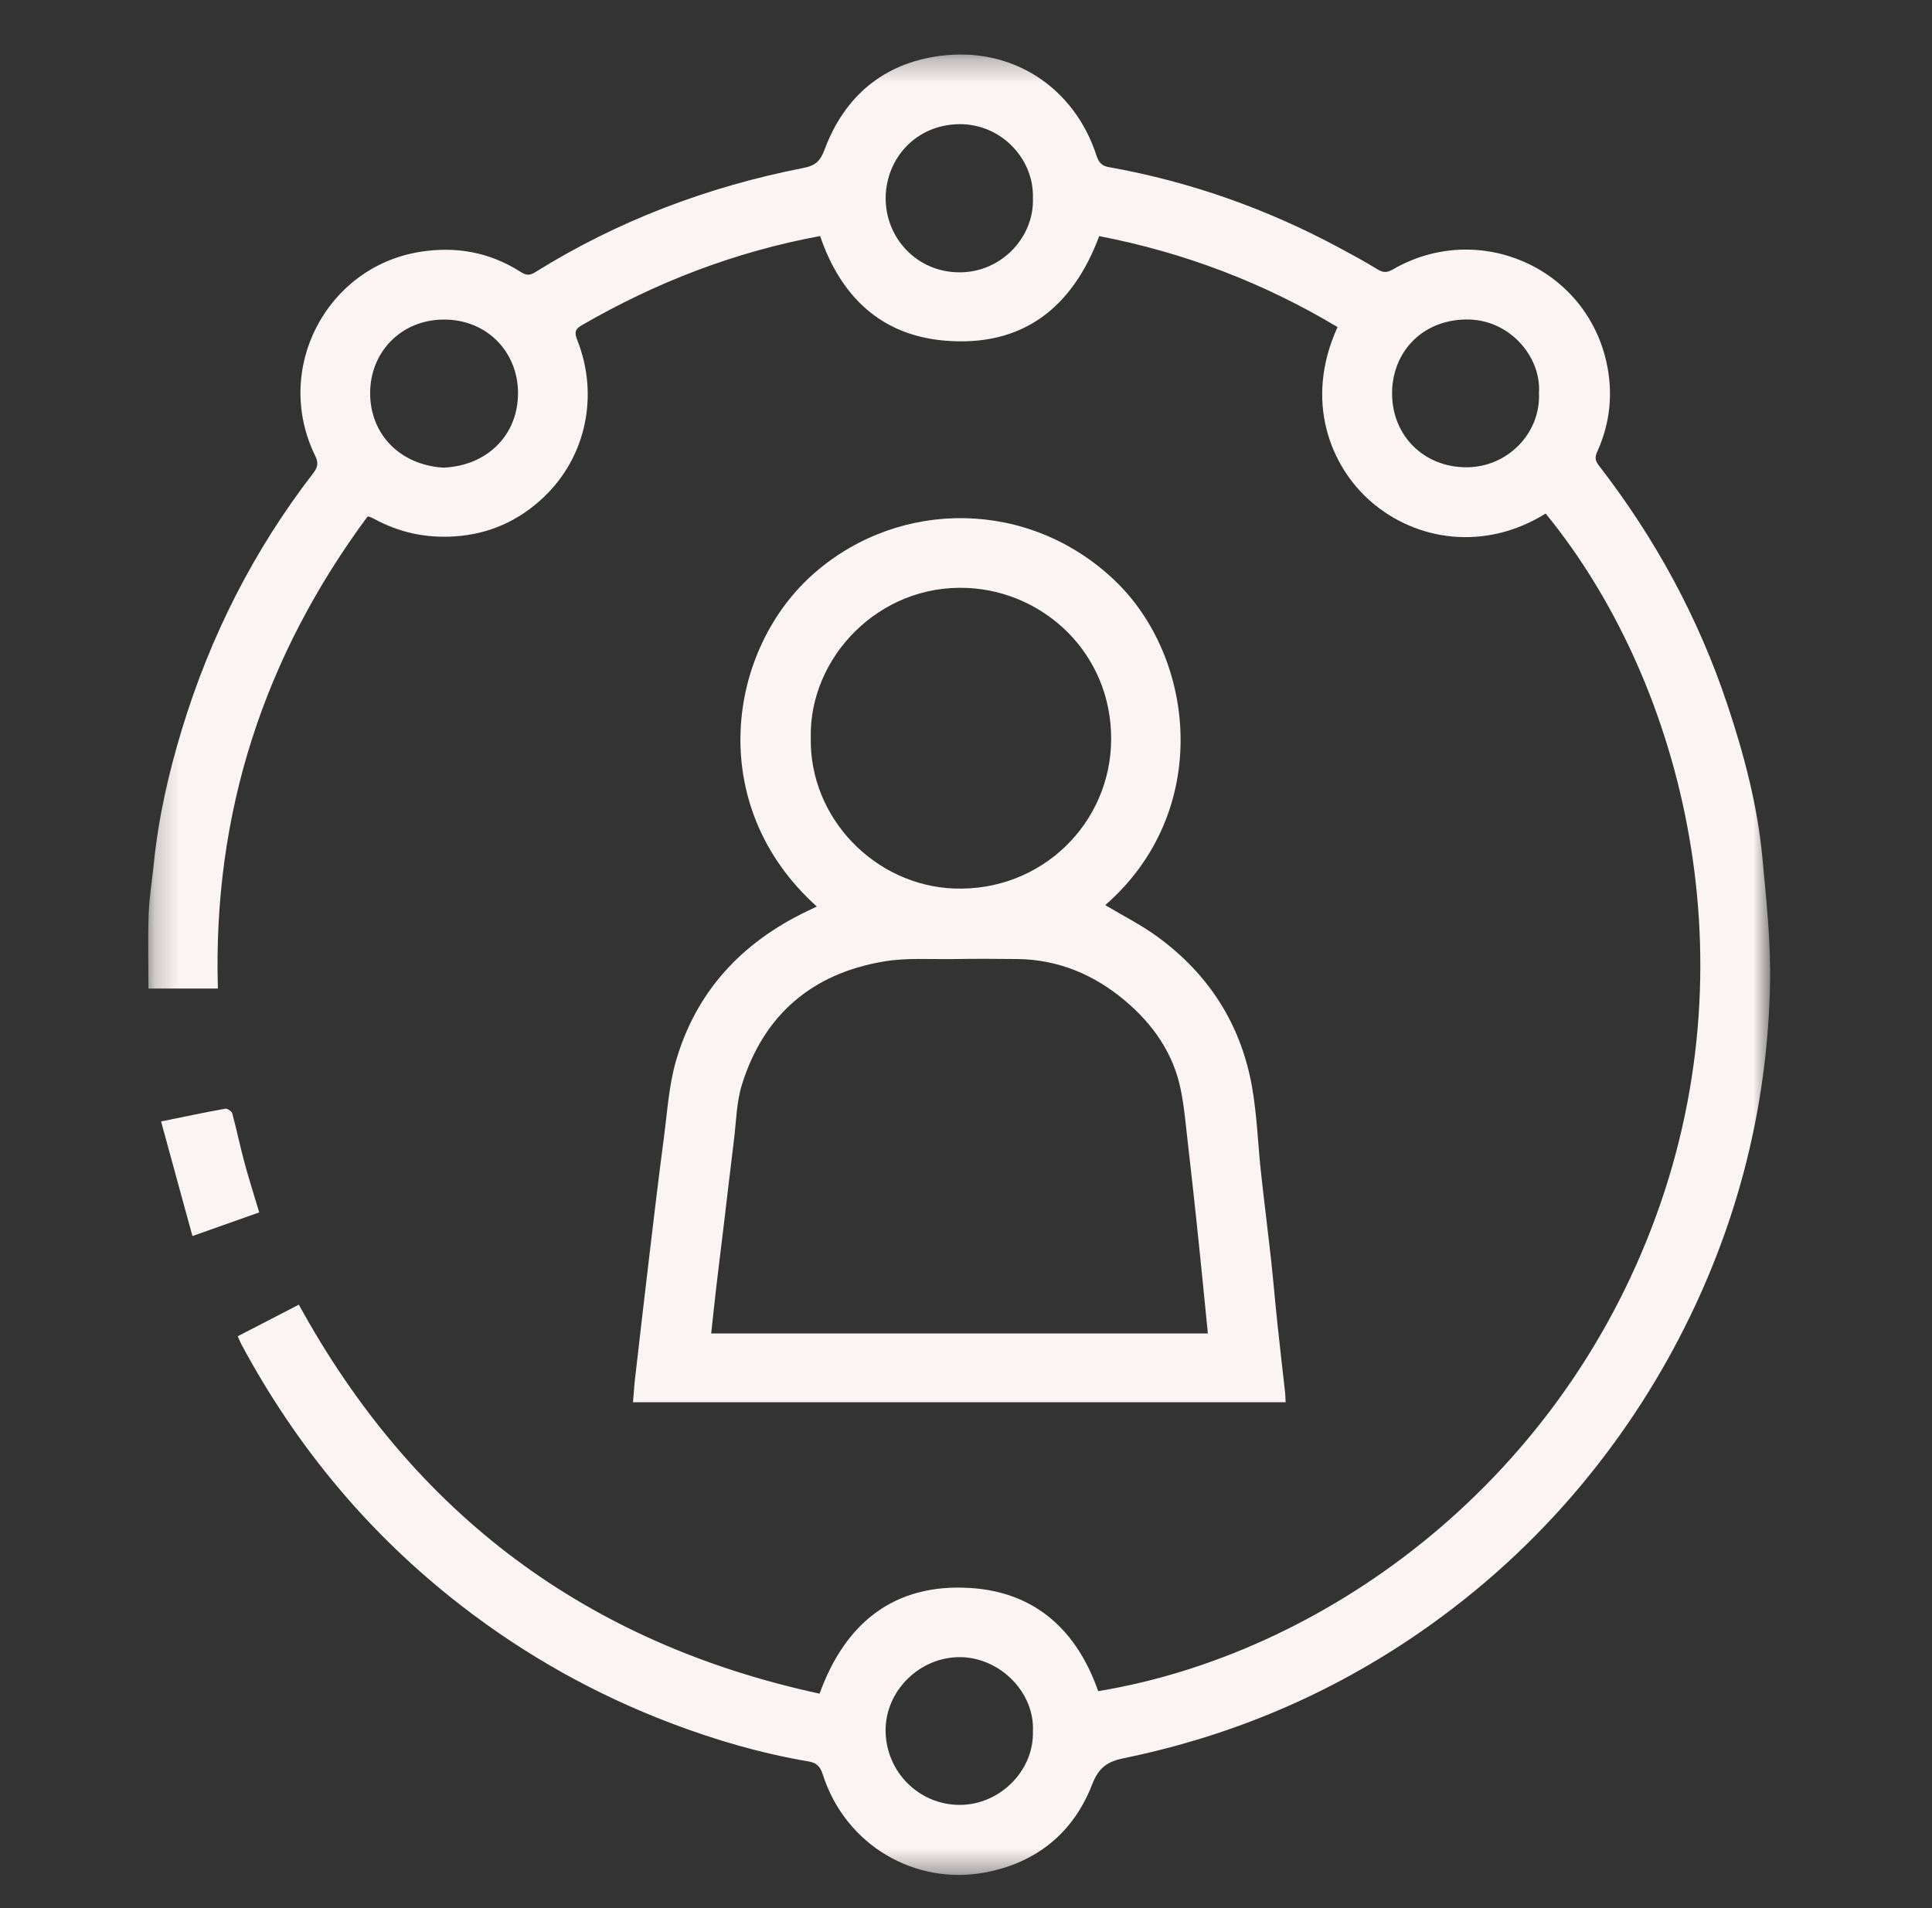
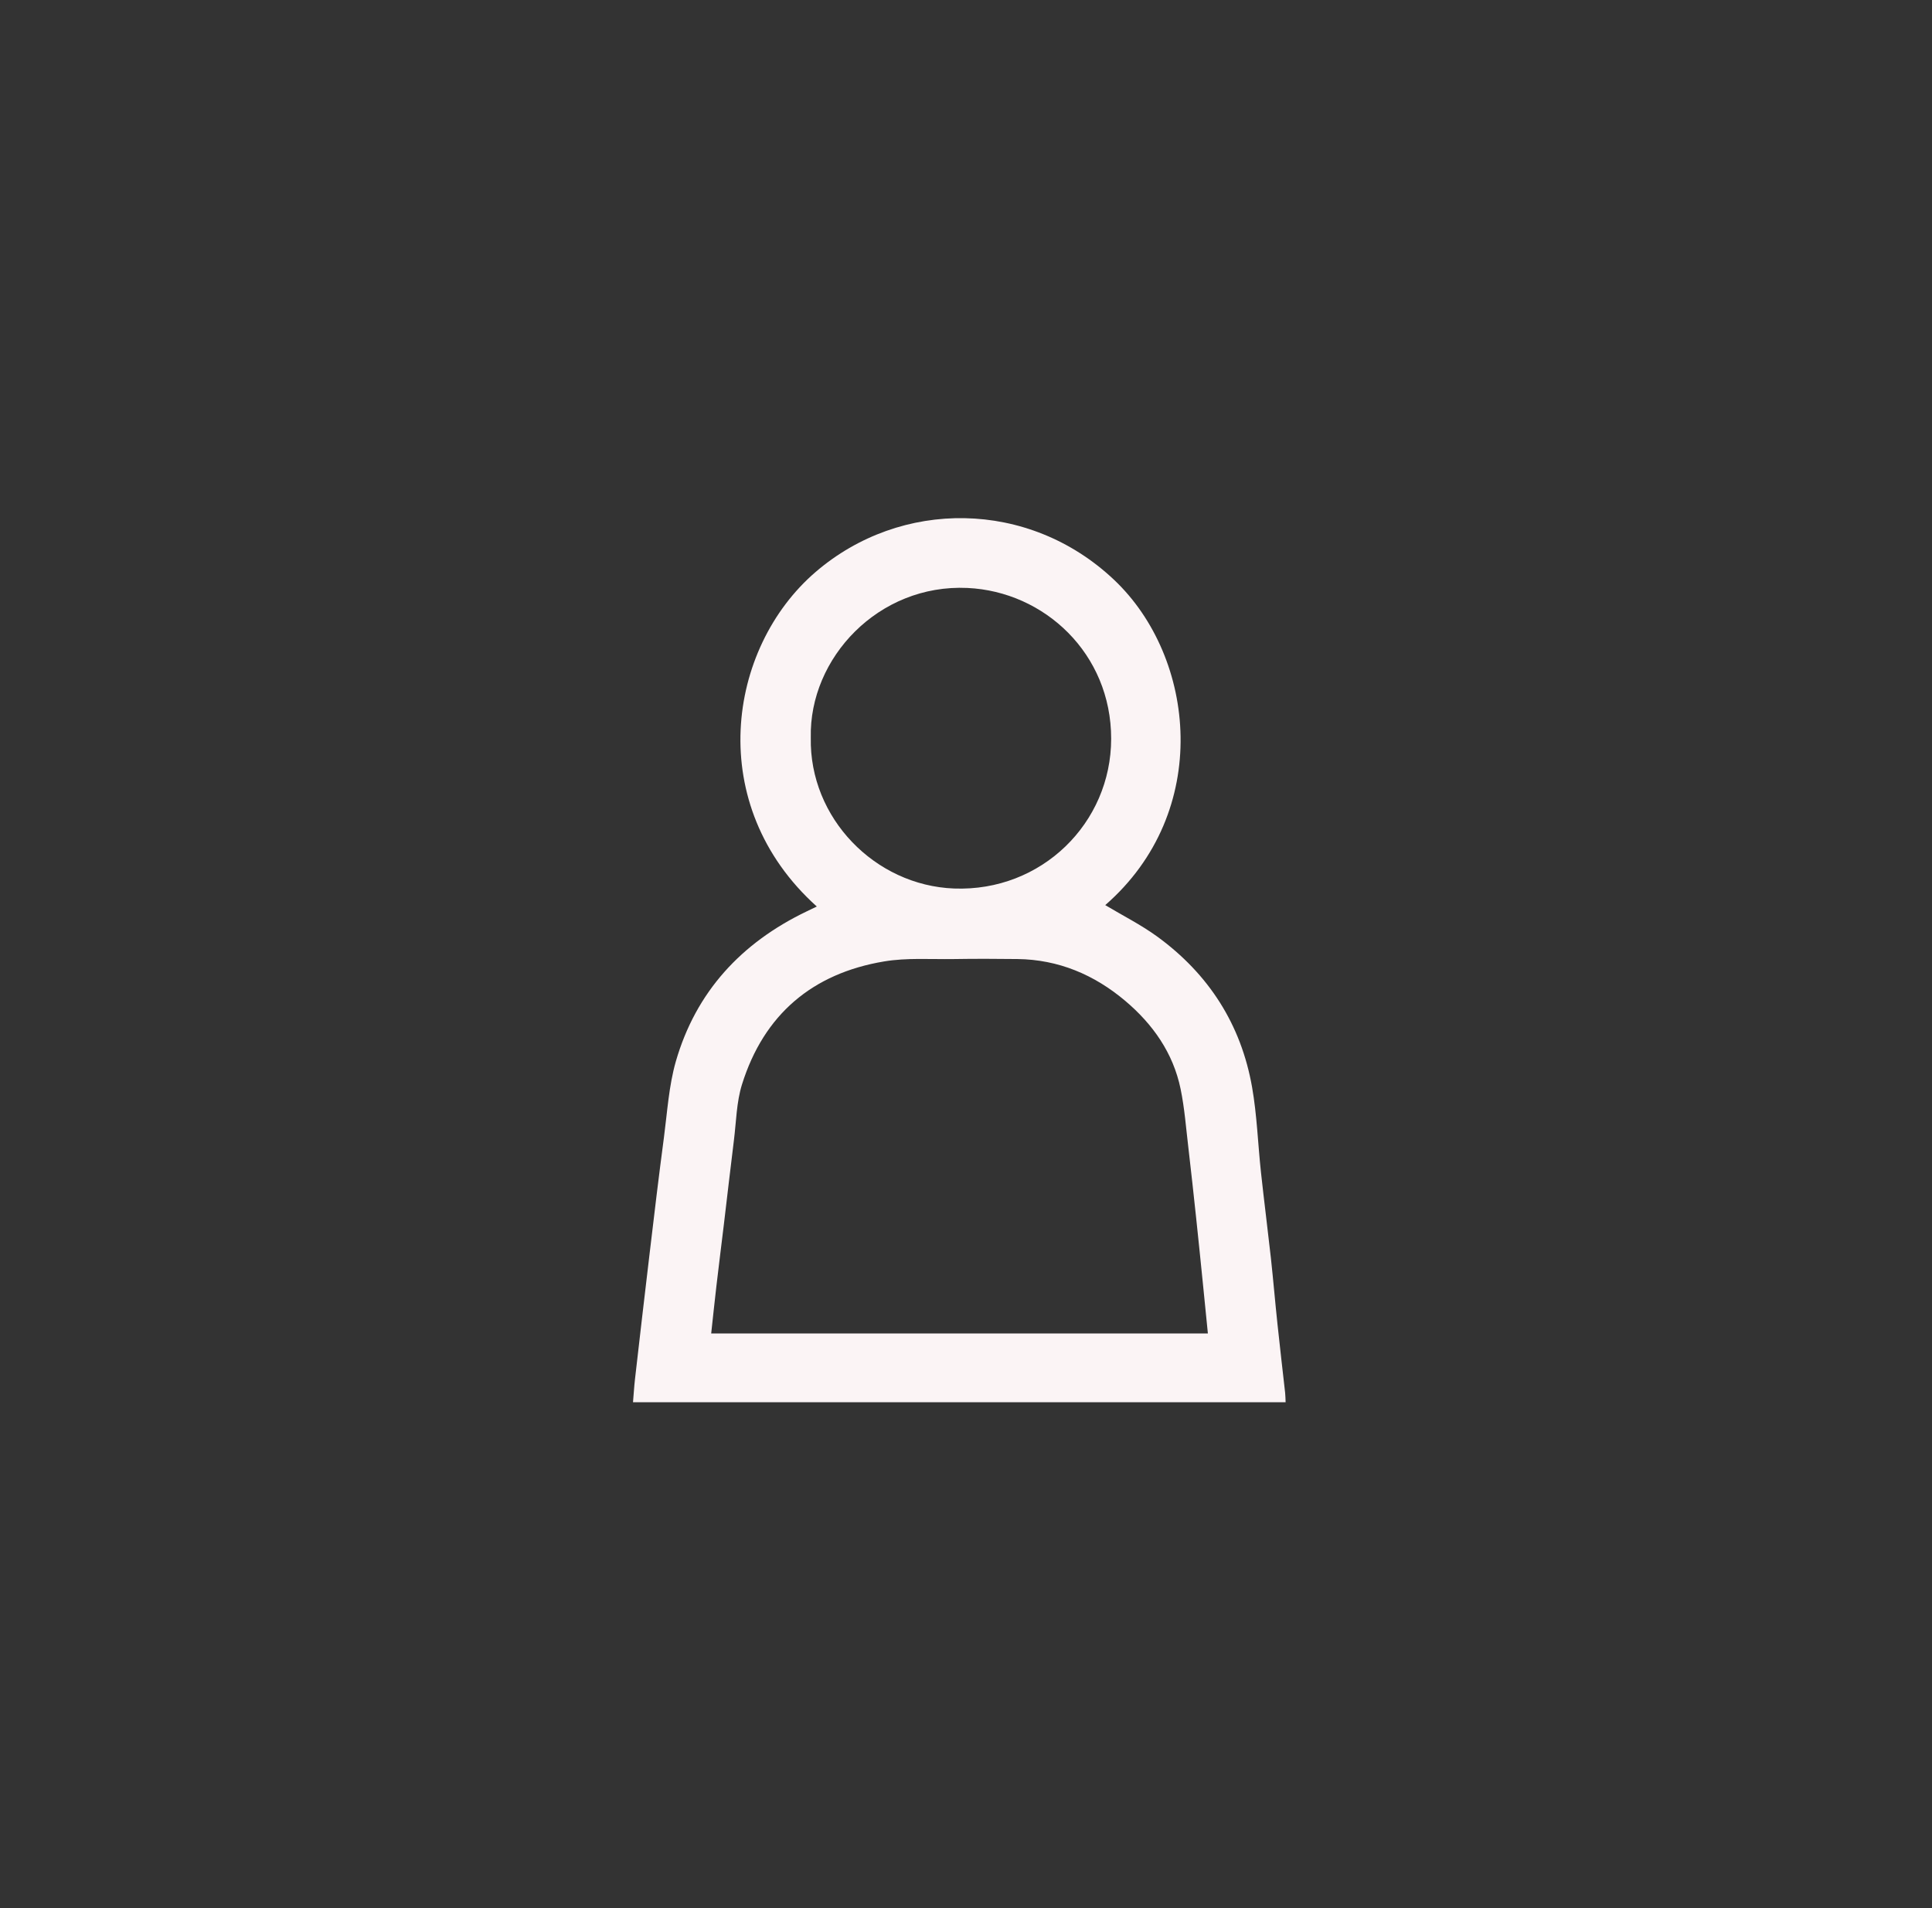
<svg xmlns="http://www.w3.org/2000/svg" width="81" height="80" viewBox="0 0 81 80" fill="none">
  <rect x="0" y="0" width="81" height="80" fill="#333333" stroke="none" />
  <mask id="mask0_4805_21359" style="mask-type:alpha" maskUnits="userSpaceOnUse" x="6" y="2" width="69" height="77">
-     <path d="M6.214 2.286H74.214V78.61H6.214V2.286Z" fill="white" />
-   </mask>
+     </mask>
  <g mask="url(#mask0_4805_21359)">
-     <path fill-rule="evenodd" clip-rule="evenodd" d="M40.249 75.673C38.523 75.677 37.134 74.278 37.129 72.55C37.124 70.892 38.548 69.474 40.244 69.478C41.925 69.483 43.39 70.966 43.305 72.596C43.353 74.222 41.933 75.667 40.249 75.673ZM64.522 16.476C64.6 18.165 63.199 19.599 61.468 19.592C59.712 19.585 58.373 18.29 58.364 16.509C58.353 14.827 59.559 13.435 61.437 13.395C63.297 13.355 64.626 14.976 64.522 16.476ZM40.229 11.418C38.412 11.415 37.11 9.944 37.132 8.275C37.153 6.667 38.375 5.23 40.214 5.206C41.964 5.184 43.358 6.659 43.305 8.304C43.369 9.934 41.988 11.422 40.229 11.418ZM18.592 19.607C16.757 19.494 15.511 18.194 15.518 16.466C15.527 14.746 16.828 13.406 18.601 13.398C20.43 13.39 21.717 14.772 21.718 16.475C21.72 18.258 20.413 19.529 18.592 19.607ZM73.889 35.962C73.684 33.775 73.126 31.657 72.432 29.575C71.214 25.906 69.391 22.562 67.028 19.511C66.846 19.277 66.879 19.125 66.981 18.901C67.516 17.706 67.632 16.447 67.351 15.185C66.46 11.185 61.96 9.236 58.4 11.294C58.142 11.443 57.983 11.434 57.743 11.287C57.218 10.962 56.675 10.671 56.132 10.379C53.093 8.746 49.879 7.611 46.48 7.005C46.205 6.956 46.069 6.821 45.974 6.53C45.05 3.682 42.463 1.934 39.39 2.346C37.039 2.66 35.405 4.038 34.571 6.27C34.392 6.748 34.196 6.941 33.686 7.041C29.673 7.827 25.902 9.252 22.424 11.421C22.2 11.562 22.043 11.537 21.826 11.399C20.521 10.564 19.097 10.314 17.575 10.565C13.678 11.21 11.436 15.482 13.216 19.113C13.363 19.41 13.315 19.603 13.135 19.835C10.636 23.073 8.819 26.663 7.629 30.571C7.069 32.408 6.645 34.274 6.451 36.188C6.377 36.903 6.259 37.614 6.233 38.33C6.196 39.379 6.224 40.431 6.224 41.445H9.135C8.918 34.069 11.076 27.508 15.413 21.652C15.471 21.667 15.498 21.669 15.523 21.68C15.575 21.701 15.628 21.723 15.677 21.75C16.733 22.326 17.852 22.569 19.06 22.489C20.519 22.394 21.762 21.829 22.801 20.84C24.58 19.148 25.118 16.561 24.2 14.25C24.084 13.956 24.095 13.808 24.387 13.639C27.51 11.831 30.828 10.552 34.383 9.897C35.247 12.419 36.92 14.05 39.601 14.281C42.857 14.56 44.959 12.917 46.085 9.9C49.64 10.584 52.971 11.853 56.078 13.713C54.649 16.837 55.812 19.571 57.457 21.012C59.384 22.701 62.276 23.107 64.802 21.531C70.379 28.348 73.501 39.804 69.44 50.956C65.266 62.422 55.305 69.381 46.041 70.904C45.156 68.36 43.405 66.757 40.702 66.58C37.519 66.37 35.444 68.017 34.361 71.009C24.605 68.901 17.343 63.483 12.529 54.7C11.693 55.132 10.845 55.57 9.967 56.024C10.036 56.177 10.072 56.27 10.12 56.361C12.423 60.657 15.472 64.322 19.333 67.315C22.02 69.396 24.947 71.036 28.118 72.242C29.989 72.954 31.907 73.513 33.885 73.848C34.191 73.9 34.372 74.017 34.487 74.374C35.45 77.4 38.393 79.045 41.282 78.509C43.425 78.114 44.988 76.866 45.784 74.829C46.06 74.123 46.391 73.864 47.125 73.713C51.798 72.753 56.095 70.899 59.986 68.117C62.514 66.308 64.754 64.194 66.698 61.772C68.439 59.602 69.9 57.252 71.078 54.725C73.061 50.469 74.105 45.986 74.209 41.306C74.248 39.528 74.056 37.739 73.889 35.962Z" fill="#FBF4F5" />
-   </g>
+     </g>
  <path fill-rule="evenodd" clip-rule="evenodd" d="M37.069 40.309C38.013 40.151 38.997 40.224 39.962 40.21C40.859 40.196 41.758 40.197 42.656 40.209C44.379 40.23 45.88 40.868 47.177 41.963C48.333 42.939 49.186 44.148 49.497 45.655C49.665 46.467 49.725 47.302 49.824 48.126C49.94 49.111 50.045 50.095 50.151 51.081C50.249 51.995 50.34 52.91 50.433 53.825C50.502 54.507 50.57 55.191 50.641 55.908H29.817C29.892 55.224 29.96 54.57 30.036 53.916C30.138 53.046 30.247 52.176 30.352 51.308C30.491 50.14 30.625 48.972 30.77 47.805C30.868 47.023 30.876 46.211 31.108 45.468C32.024 42.538 34.057 40.812 37.069 40.309ZM33.993 30.928C33.917 27.584 36.837 24.478 40.562 24.651C43.785 24.8 46.588 27.403 46.586 30.973C46.585 34.508 43.666 37.391 39.998 37.252C36.682 37.124 33.926 34.295 33.993 30.928ZM28.333 44.507C28.041 45.531 27.976 46.622 27.836 47.686C27.621 49.308 27.427 50.932 27.235 52.557C27.025 54.311 26.824 56.067 26.622 57.822C26.586 58.141 26.568 58.462 26.539 58.791H53.9C53.893 58.645 53.893 58.52 53.88 58.397C53.773 57.441 53.661 56.484 53.56 55.527C53.461 54.597 53.383 53.667 53.282 52.739C53.149 51.54 52.996 50.343 52.866 49.145C52.738 47.958 52.7 46.757 52.495 45.587C52.034 42.95 50.673 40.835 48.512 39.263C47.826 38.766 47.06 38.381 46.338 37.948C50.826 34.037 50.149 27.562 46.706 24.308C43.129 20.928 37.769 20.91 34.197 23.979C30.474 27.179 29.516 33.757 34.245 38.007C34.101 38.076 33.961 38.143 33.819 38.212C31.087 39.523 29.177 41.577 28.333 44.507Z" fill="#FBF4F5" />
-   <path fill-rule="evenodd" clip-rule="evenodd" d="M10.252 48.754C10.067 48.066 9.924 47.367 9.738 46.68C9.713 46.59 9.53 46.468 9.442 46.484C8.573 46.64 7.71 46.824 6.753 47.018C7.197 48.638 7.628 50.213 8.068 51.823C9.072 51.468 9.967 51.151 10.868 50.831C10.655 50.114 10.436 49.439 10.252 48.754Z" fill="#FBF4F5" />
</svg>